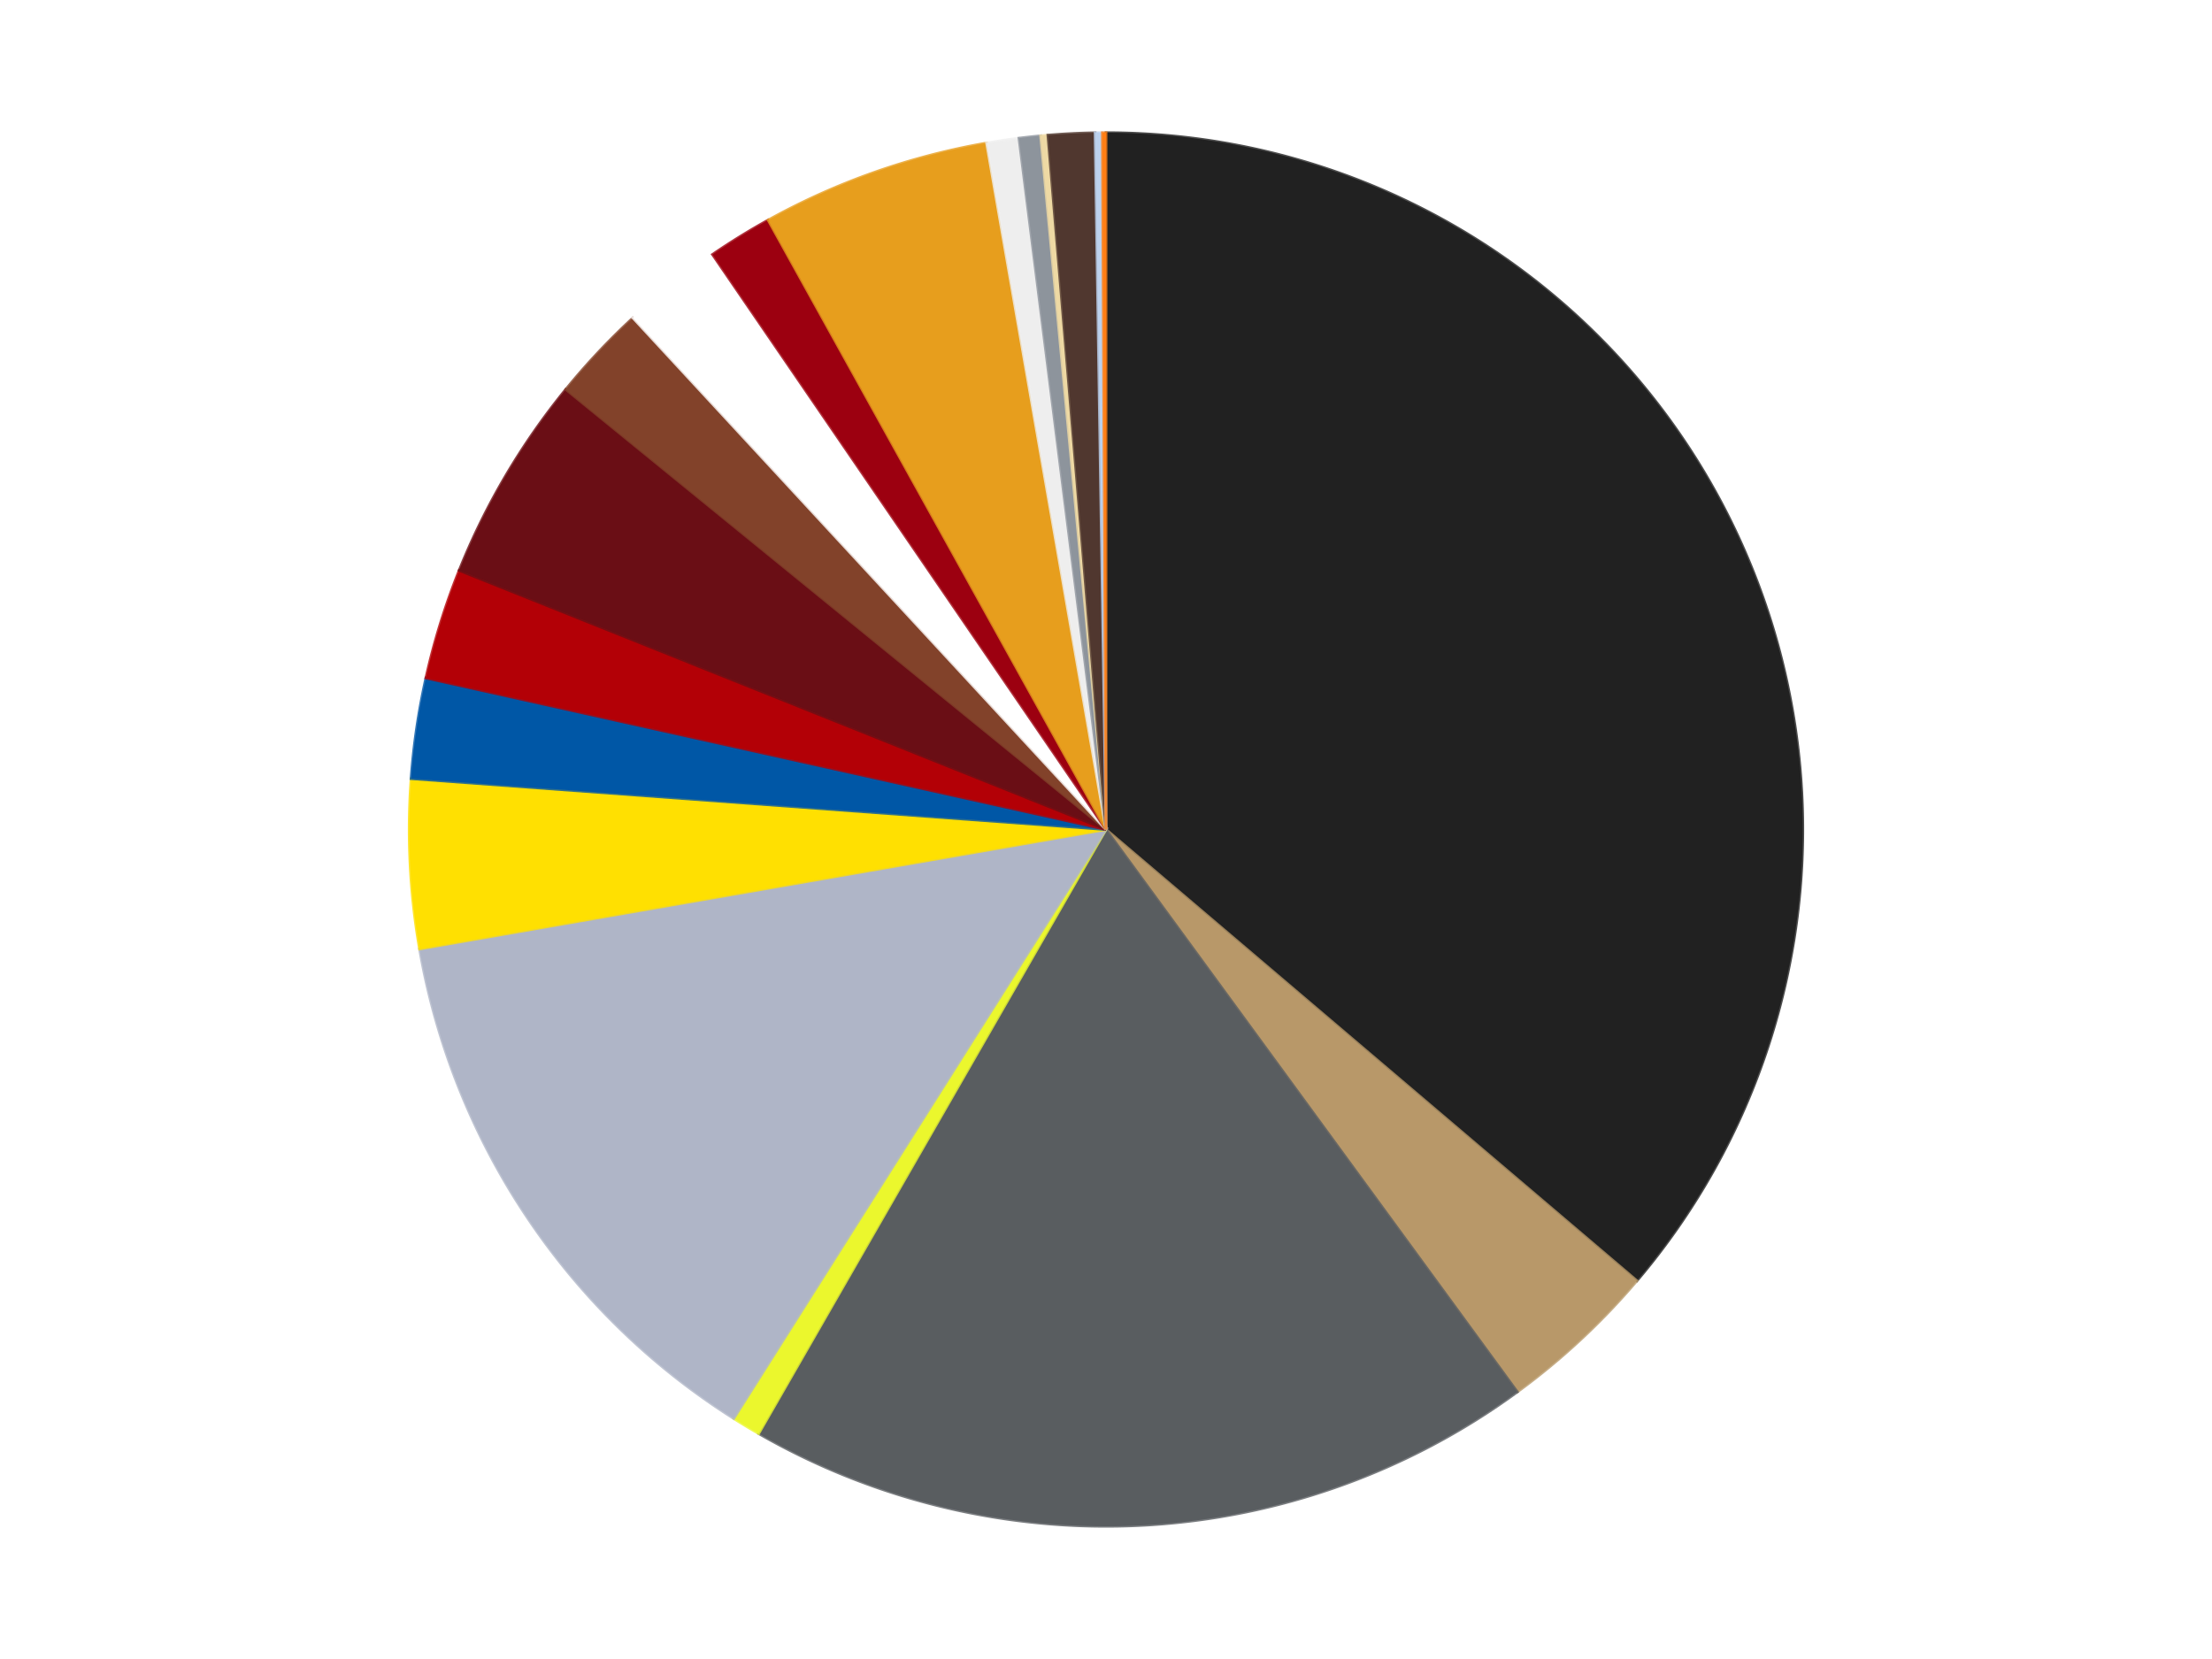
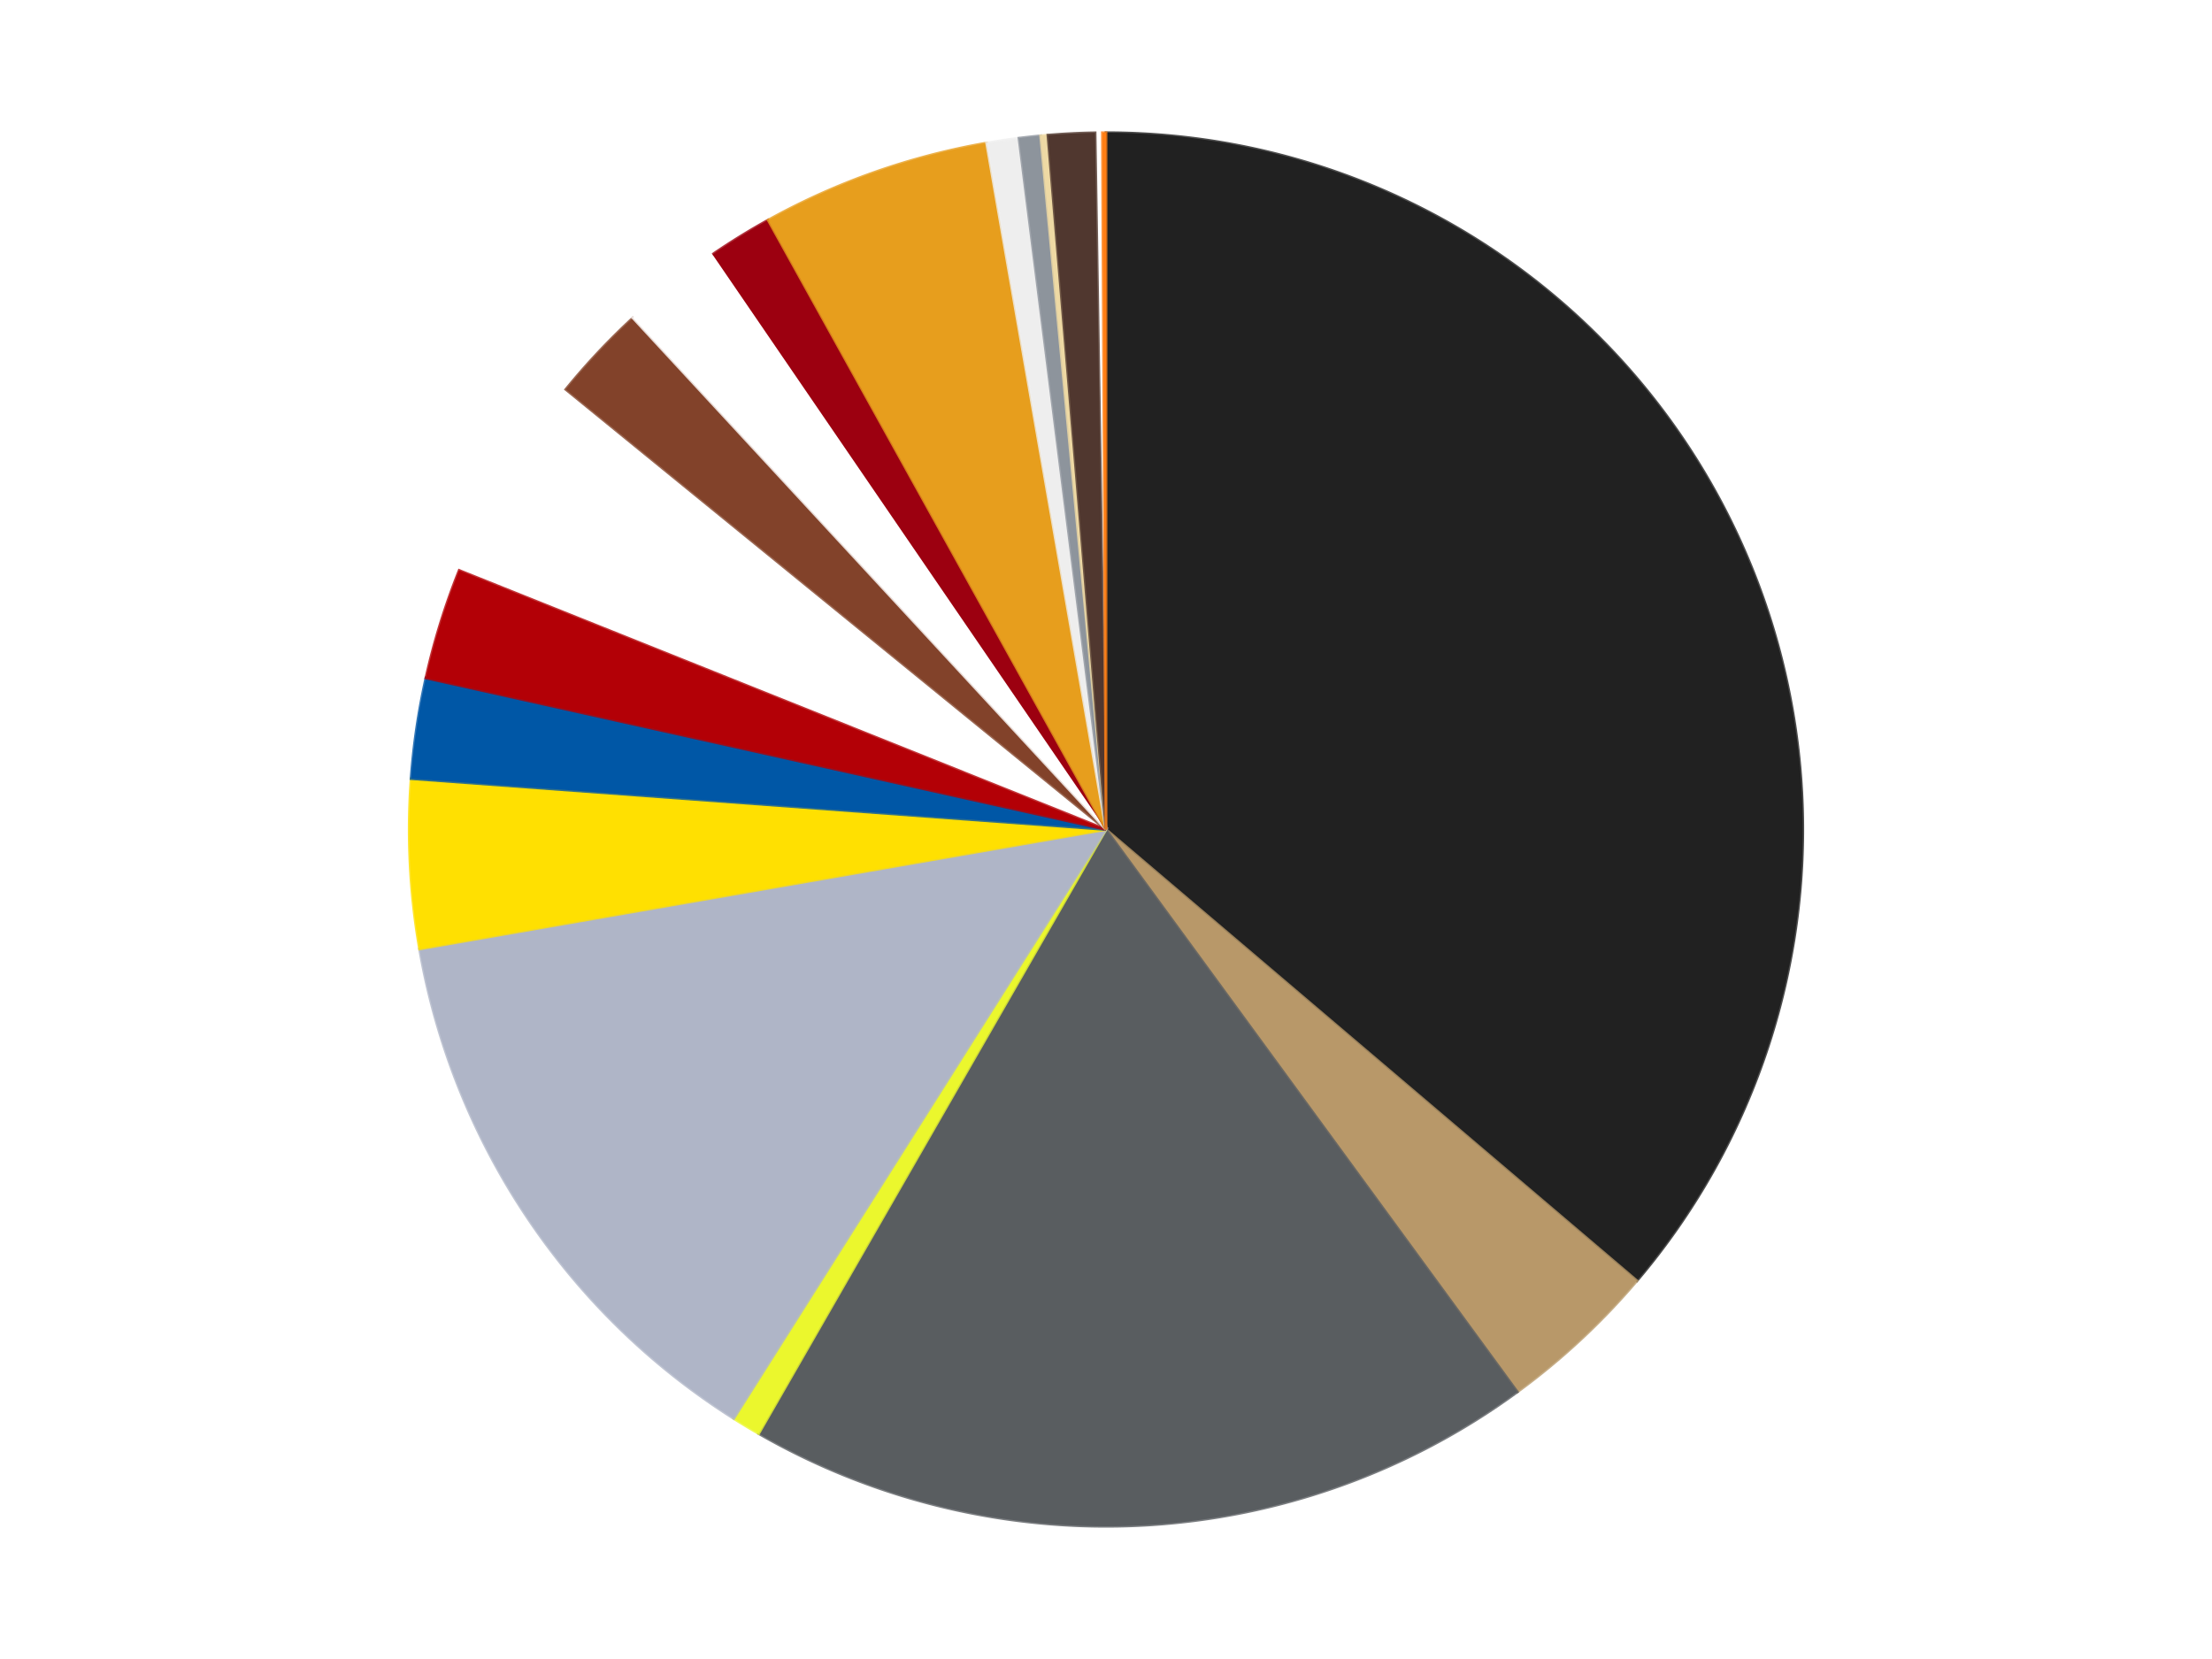
<svg xmlns="http://www.w3.org/2000/svg" xmlns:xlink="http://www.w3.org/1999/xlink" id="chart-ea1bee5f-db31-4000-8383-5970224c6b51" class="pygal-chart" viewBox="0 0 800 600">
  <defs>
    <style type="text/css">#chart-ea1bee5f-db31-4000-8383-5970224c6b51{-webkit-user-select:none;-webkit-font-smoothing:antialiased;font-family:Consolas,"Liberation Mono",Menlo,Courier,monospace}#chart-ea1bee5f-db31-4000-8383-5970224c6b51 .title{font-family:Consolas,"Liberation Mono",Menlo,Courier,monospace;font-size:16px}#chart-ea1bee5f-db31-4000-8383-5970224c6b51 .legends .legend text{font-family:Consolas,"Liberation Mono",Menlo,Courier,monospace;font-size:14px}#chart-ea1bee5f-db31-4000-8383-5970224c6b51 .axis text{font-family:Consolas,"Liberation Mono",Menlo,Courier,monospace;font-size:10px}#chart-ea1bee5f-db31-4000-8383-5970224c6b51 .axis text.major{font-family:Consolas,"Liberation Mono",Menlo,Courier,monospace;font-size:10px}#chart-ea1bee5f-db31-4000-8383-5970224c6b51 .text-overlay text.value{font-family:Consolas,"Liberation Mono",Menlo,Courier,monospace;font-size:16px}#chart-ea1bee5f-db31-4000-8383-5970224c6b51 .text-overlay text.label{font-family:Consolas,"Liberation Mono",Menlo,Courier,monospace;font-size:10px}#chart-ea1bee5f-db31-4000-8383-5970224c6b51 .tooltip{font-family:Consolas,"Liberation Mono",Menlo,Courier,monospace;font-size:14px}#chart-ea1bee5f-db31-4000-8383-5970224c6b51 text.no_data{font-family:Consolas,"Liberation Mono",Menlo,Courier,monospace;font-size:64px}
#chart-ea1bee5f-db31-4000-8383-5970224c6b51{background-color:transparent}#chart-ea1bee5f-db31-4000-8383-5970224c6b51 path,#chart-ea1bee5f-db31-4000-8383-5970224c6b51 line,#chart-ea1bee5f-db31-4000-8383-5970224c6b51 rect,#chart-ea1bee5f-db31-4000-8383-5970224c6b51 circle{-webkit-transition:150ms;-moz-transition:150ms;transition:150ms}#chart-ea1bee5f-db31-4000-8383-5970224c6b51 .graph &gt; .background{fill:transparent}#chart-ea1bee5f-db31-4000-8383-5970224c6b51 .plot &gt; .background{fill:transparent}#chart-ea1bee5f-db31-4000-8383-5970224c6b51 .graph{fill:rgba(0,0,0,.87)}#chart-ea1bee5f-db31-4000-8383-5970224c6b51 text.no_data{fill:rgba(0,0,0,1)}#chart-ea1bee5f-db31-4000-8383-5970224c6b51 .title{fill:rgba(0,0,0,1)}#chart-ea1bee5f-db31-4000-8383-5970224c6b51 .legends .legend text{fill:rgba(0,0,0,.87)}#chart-ea1bee5f-db31-4000-8383-5970224c6b51 .legends .legend:hover text{fill:rgba(0,0,0,1)}#chart-ea1bee5f-db31-4000-8383-5970224c6b51 .axis .line{stroke:rgba(0,0,0,1)}#chart-ea1bee5f-db31-4000-8383-5970224c6b51 .axis .guide.line{stroke:rgba(0,0,0,.54)}#chart-ea1bee5f-db31-4000-8383-5970224c6b51 .axis .major.line{stroke:rgba(0,0,0,.87)}#chart-ea1bee5f-db31-4000-8383-5970224c6b51 .axis text.major{fill:rgba(0,0,0,1)}#chart-ea1bee5f-db31-4000-8383-5970224c6b51 .axis.y .guides:hover .guide.line,#chart-ea1bee5f-db31-4000-8383-5970224c6b51 .line-graph .axis.x .guides:hover .guide.line,#chart-ea1bee5f-db31-4000-8383-5970224c6b51 .stackedline-graph .axis.x .guides:hover .guide.line,#chart-ea1bee5f-db31-4000-8383-5970224c6b51 .xy-graph .axis.x .guides:hover .guide.line{stroke:rgba(0,0,0,1)}#chart-ea1bee5f-db31-4000-8383-5970224c6b51 .axis .guides:hover text{fill:rgba(0,0,0,1)}#chart-ea1bee5f-db31-4000-8383-5970224c6b51 .reactive{fill-opacity:1.0;stroke-opacity:.8;stroke-width:1}#chart-ea1bee5f-db31-4000-8383-5970224c6b51 .ci{stroke:rgba(0,0,0,.87)}#chart-ea1bee5f-db31-4000-8383-5970224c6b51 .reactive.active,#chart-ea1bee5f-db31-4000-8383-5970224c6b51 .active .reactive{fill-opacity:0.6;stroke-opacity:.9;stroke-width:4}#chart-ea1bee5f-db31-4000-8383-5970224c6b51 .ci .reactive.active{stroke-width:1.5}#chart-ea1bee5f-db31-4000-8383-5970224c6b51 .series text{fill:rgba(0,0,0,1)}#chart-ea1bee5f-db31-4000-8383-5970224c6b51 .tooltip rect{fill:transparent;stroke:rgba(0,0,0,1);-webkit-transition:opacity 150ms;-moz-transition:opacity 150ms;transition:opacity 150ms}#chart-ea1bee5f-db31-4000-8383-5970224c6b51 .tooltip .label{fill:rgba(0,0,0,.87)}#chart-ea1bee5f-db31-4000-8383-5970224c6b51 .tooltip .label{fill:rgba(0,0,0,.87)}#chart-ea1bee5f-db31-4000-8383-5970224c6b51 .tooltip .legend{font-size:.8em;fill:rgba(0,0,0,.54)}#chart-ea1bee5f-db31-4000-8383-5970224c6b51 .tooltip .x_label{font-size:.6em;fill:rgba(0,0,0,1)}#chart-ea1bee5f-db31-4000-8383-5970224c6b51 .tooltip .xlink{font-size:.5em;text-decoration:underline}#chart-ea1bee5f-db31-4000-8383-5970224c6b51 .tooltip .value{font-size:1.5em}#chart-ea1bee5f-db31-4000-8383-5970224c6b51 .bound{font-size:.5em}#chart-ea1bee5f-db31-4000-8383-5970224c6b51 .max-value{font-size:.75em;fill:rgba(0,0,0,.54)}#chart-ea1bee5f-db31-4000-8383-5970224c6b51 .map-element{fill:transparent;stroke:rgba(0,0,0,.54) !important}#chart-ea1bee5f-db31-4000-8383-5970224c6b51 .map-element .reactive{fill-opacity:inherit;stroke-opacity:inherit}#chart-ea1bee5f-db31-4000-8383-5970224c6b51 .color-0,#chart-ea1bee5f-db31-4000-8383-5970224c6b51 .color-0 a:visited{stroke:#f44336;fill:#f44336}#chart-ea1bee5f-db31-4000-8383-5970224c6b51 .color-1,#chart-ea1bee5f-db31-4000-8383-5970224c6b51 .color-1 a:visited{stroke:#3f51b5;fill:#3f51b5}#chart-ea1bee5f-db31-4000-8383-5970224c6b51 .color-2,#chart-ea1bee5f-db31-4000-8383-5970224c6b51 .color-2 a:visited{stroke:#009688;fill:#009688}#chart-ea1bee5f-db31-4000-8383-5970224c6b51 .color-3,#chart-ea1bee5f-db31-4000-8383-5970224c6b51 .color-3 a:visited{stroke:#ffc107;fill:#ffc107}#chart-ea1bee5f-db31-4000-8383-5970224c6b51 .color-4,#chart-ea1bee5f-db31-4000-8383-5970224c6b51 .color-4 a:visited{stroke:#ff5722;fill:#ff5722}#chart-ea1bee5f-db31-4000-8383-5970224c6b51 .color-5,#chart-ea1bee5f-db31-4000-8383-5970224c6b51 .color-5 a:visited{stroke:#9c27b0;fill:#9c27b0}#chart-ea1bee5f-db31-4000-8383-5970224c6b51 .color-6,#chart-ea1bee5f-db31-4000-8383-5970224c6b51 .color-6 a:visited{stroke:#03a9f4;fill:#03a9f4}#chart-ea1bee5f-db31-4000-8383-5970224c6b51 .color-7,#chart-ea1bee5f-db31-4000-8383-5970224c6b51 .color-7 a:visited{stroke:#8bc34a;fill:#8bc34a}#chart-ea1bee5f-db31-4000-8383-5970224c6b51 .color-8,#chart-ea1bee5f-db31-4000-8383-5970224c6b51 .color-8 a:visited{stroke:#ff9800;fill:#ff9800}#chart-ea1bee5f-db31-4000-8383-5970224c6b51 .color-9,#chart-ea1bee5f-db31-4000-8383-5970224c6b51 .color-9 a:visited{stroke:#e91e63;fill:#e91e63}#chart-ea1bee5f-db31-4000-8383-5970224c6b51 .color-10,#chart-ea1bee5f-db31-4000-8383-5970224c6b51 .color-10 a:visited{stroke:#2196f3;fill:#2196f3}#chart-ea1bee5f-db31-4000-8383-5970224c6b51 .color-11,#chart-ea1bee5f-db31-4000-8383-5970224c6b51 .color-11 a:visited{stroke:#4caf50;fill:#4caf50}#chart-ea1bee5f-db31-4000-8383-5970224c6b51 .color-12,#chart-ea1bee5f-db31-4000-8383-5970224c6b51 .color-12 a:visited{stroke:#ffeb3b;fill:#ffeb3b}#chart-ea1bee5f-db31-4000-8383-5970224c6b51 .color-13,#chart-ea1bee5f-db31-4000-8383-5970224c6b51 .color-13 a:visited{stroke:#673ab7;fill:#673ab7}#chart-ea1bee5f-db31-4000-8383-5970224c6b51 .color-14,#chart-ea1bee5f-db31-4000-8383-5970224c6b51 .color-14 a:visited{stroke:#00bcd4;fill:#00bcd4}#chart-ea1bee5f-db31-4000-8383-5970224c6b51 .color-15,#chart-ea1bee5f-db31-4000-8383-5970224c6b51 .color-15 a:visited{stroke:#cddc39;fill:#cddc39}#chart-ea1bee5f-db31-4000-8383-5970224c6b51 .color-16,#chart-ea1bee5f-db31-4000-8383-5970224c6b51 .color-16 a:visited{stroke:#9e9e9e;fill:#9e9e9e}#chart-ea1bee5f-db31-4000-8383-5970224c6b51 .color-17,#chart-ea1bee5f-db31-4000-8383-5970224c6b51 .color-17 a:visited{stroke:#607d8b;fill:#607d8b}#chart-ea1bee5f-db31-4000-8383-5970224c6b51 .color-18,#chart-ea1bee5f-db31-4000-8383-5970224c6b51 .color-18 a:visited{stroke:#7b0f07;fill:#7b0f07}#chart-ea1bee5f-db31-4000-8383-5970224c6b51 .text-overlay .color-0 text{fill:black}#chart-ea1bee5f-db31-4000-8383-5970224c6b51 .text-overlay .color-1 text{fill:black}#chart-ea1bee5f-db31-4000-8383-5970224c6b51 .text-overlay .color-2 text{fill:black}#chart-ea1bee5f-db31-4000-8383-5970224c6b51 .text-overlay .color-3 text{fill:black}#chart-ea1bee5f-db31-4000-8383-5970224c6b51 .text-overlay .color-4 text{fill:black}#chart-ea1bee5f-db31-4000-8383-5970224c6b51 .text-overlay .color-5 text{fill:black}#chart-ea1bee5f-db31-4000-8383-5970224c6b51 .text-overlay .color-6 text{fill:black}#chart-ea1bee5f-db31-4000-8383-5970224c6b51 .text-overlay .color-7 text{fill:black}#chart-ea1bee5f-db31-4000-8383-5970224c6b51 .text-overlay .color-8 text{fill:black}#chart-ea1bee5f-db31-4000-8383-5970224c6b51 .text-overlay .color-9 text{fill:black}#chart-ea1bee5f-db31-4000-8383-5970224c6b51 .text-overlay .color-10 text{fill:black}#chart-ea1bee5f-db31-4000-8383-5970224c6b51 .text-overlay .color-11 text{fill:black}#chart-ea1bee5f-db31-4000-8383-5970224c6b51 .text-overlay .color-12 text{fill:black}#chart-ea1bee5f-db31-4000-8383-5970224c6b51 .text-overlay .color-13 text{fill:black}#chart-ea1bee5f-db31-4000-8383-5970224c6b51 .text-overlay .color-14 text{fill:black}#chart-ea1bee5f-db31-4000-8383-5970224c6b51 .text-overlay .color-15 text{fill:black}#chart-ea1bee5f-db31-4000-8383-5970224c6b51 .text-overlay .color-16 text{fill:black}#chart-ea1bee5f-db31-4000-8383-5970224c6b51 .text-overlay .color-17 text{fill:black}#chart-ea1bee5f-db31-4000-8383-5970224c6b51 .text-overlay .color-18 text{fill:black}
#chart-ea1bee5f-db31-4000-8383-5970224c6b51 text.no_data{text-anchor:middle}#chart-ea1bee5f-db31-4000-8383-5970224c6b51 .guide.line{fill:none}#chart-ea1bee5f-db31-4000-8383-5970224c6b51 .centered{text-anchor:middle}#chart-ea1bee5f-db31-4000-8383-5970224c6b51 .title{text-anchor:middle}#chart-ea1bee5f-db31-4000-8383-5970224c6b51 .legends .legend text{fill-opacity:1}#chart-ea1bee5f-db31-4000-8383-5970224c6b51 .axis.x text{text-anchor:middle}#chart-ea1bee5f-db31-4000-8383-5970224c6b51 .axis.x:not(.web) text[transform]{text-anchor:start}#chart-ea1bee5f-db31-4000-8383-5970224c6b51 .axis.x:not(.web) text[transform].backwards{text-anchor:end}#chart-ea1bee5f-db31-4000-8383-5970224c6b51 .axis.y text{text-anchor:end}#chart-ea1bee5f-db31-4000-8383-5970224c6b51 .axis.y text[transform].backwards{text-anchor:start}#chart-ea1bee5f-db31-4000-8383-5970224c6b51 .axis.y2 text{text-anchor:start}#chart-ea1bee5f-db31-4000-8383-5970224c6b51 .axis.y2 text[transform].backwards{text-anchor:end}#chart-ea1bee5f-db31-4000-8383-5970224c6b51 .axis .guide.line{stroke-dasharray:4,4;stroke:black}#chart-ea1bee5f-db31-4000-8383-5970224c6b51 .axis .major.guide.line{stroke-dasharray:6,6;stroke:black}#chart-ea1bee5f-db31-4000-8383-5970224c6b51 .horizontal .axis.y .guide.line,#chart-ea1bee5f-db31-4000-8383-5970224c6b51 .horizontal .axis.y2 .guide.line,#chart-ea1bee5f-db31-4000-8383-5970224c6b51 .vertical .axis.x .guide.line{opacity:0}#chart-ea1bee5f-db31-4000-8383-5970224c6b51 .horizontal .axis.always_show .guide.line,#chart-ea1bee5f-db31-4000-8383-5970224c6b51 .vertical .axis.always_show .guide.line{opacity:1 !important}#chart-ea1bee5f-db31-4000-8383-5970224c6b51 .axis.y .guides:hover .guide.line,#chart-ea1bee5f-db31-4000-8383-5970224c6b51 .axis.y2 .guides:hover .guide.line,#chart-ea1bee5f-db31-4000-8383-5970224c6b51 .axis.x .guides:hover .guide.line{opacity:1}#chart-ea1bee5f-db31-4000-8383-5970224c6b51 .axis .guides:hover text{opacity:1}#chart-ea1bee5f-db31-4000-8383-5970224c6b51 .nofill{fill:none}#chart-ea1bee5f-db31-4000-8383-5970224c6b51 .subtle-fill{fill-opacity:.2}#chart-ea1bee5f-db31-4000-8383-5970224c6b51 .dot{stroke-width:1px;fill-opacity:1;stroke-opacity:1}#chart-ea1bee5f-db31-4000-8383-5970224c6b51 .dot.active{stroke-width:5px}#chart-ea1bee5f-db31-4000-8383-5970224c6b51 .dot.negative{fill:transparent}#chart-ea1bee5f-db31-4000-8383-5970224c6b51 text,#chart-ea1bee5f-db31-4000-8383-5970224c6b51 tspan{stroke:none !important}#chart-ea1bee5f-db31-4000-8383-5970224c6b51 .series text.active{opacity:1}#chart-ea1bee5f-db31-4000-8383-5970224c6b51 .tooltip rect{fill-opacity:.95;stroke-width:.5}#chart-ea1bee5f-db31-4000-8383-5970224c6b51 .tooltip text{fill-opacity:1}#chart-ea1bee5f-db31-4000-8383-5970224c6b51 .showable{visibility:hidden}#chart-ea1bee5f-db31-4000-8383-5970224c6b51 .showable.shown{visibility:visible}#chart-ea1bee5f-db31-4000-8383-5970224c6b51 .gauge-background{fill:rgba(229,229,229,1);stroke:none}#chart-ea1bee5f-db31-4000-8383-5970224c6b51 .bg-lines{stroke:transparent;stroke-width:2px}</style>
    <script type="text/javascript">window.pygal = window.pygal || {};window.pygal.config = window.pygal.config || {};window.pygal.config['ea1bee5f-db31-4000-8383-5970224c6b51'] = {"allow_interruptions": false, "box_mode": "extremes", "classes": ["pygal-chart"], "css": ["file://style.css", "file://graph.css"], "defs": [], "disable_xml_declaration": false, "dots_size": 2.5, "dynamic_print_values": false, "explicit_size": false, "fill": false, "force_uri_protocol": "https", "formatter": null, "half_pie": false, "height": 600, "include_x_axis": false, "inner_radius": 0, "interpolate": null, "interpolation_parameters": {}, "interpolation_precision": 250, "inverse_y_axis": false, "js": ["//kozea.github.io/pygal.js/2.0.x/pygal-tooltips.min.js"], "legend_at_bottom": false, "legend_at_bottom_columns": null, "legend_box_size": 12, "logarithmic": false, "margin": 20, "margin_bottom": null, "margin_left": null, "margin_right": null, "margin_top": null, "max_scale": 16, "min_scale": 4, "missing_value_fill_truncation": "x", "no_data_text": "No data", "no_prefix": false, "order_min": null, "pretty_print": false, "print_labels": false, "print_values": false, "print_values_position": "center", "print_zeroes": true, "range": null, "rounded_bars": null, "secondary_range": null, "show_dots": true, "show_legend": false, "show_minor_x_labels": true, "show_minor_y_labels": true, "show_only_major_dots": false, "show_x_guides": false, "show_x_labels": true, "show_y_guides": true, "show_y_labels": true, "spacing": 10, "stack_from_top": false, "strict": false, "stroke": true, "stroke_style": null, "style": {"background": "transparent", "ci_colors": [], "colors": ["#F44336", "#3F51B5", "#009688", "#FFC107", "#FF5722", "#9C27B0", "#03A9F4", "#8BC34A", "#FF9800", "#E91E63", "#2196F3", "#4CAF50", "#FFEB3B", "#673AB7", "#00BCD4", "#CDDC39", "#9E9E9E", "#607D8B"], "dot_opacity": "1", "font_family": "Consolas, \"Liberation Mono\", Menlo, Courier, monospace", "foreground": "rgba(0, 0, 0, .87)", "foreground_strong": "rgba(0, 0, 0, 1)", "foreground_subtle": "rgba(0, 0, 0, .54)", "guide_stroke_color": "black", "guide_stroke_dasharray": "4,4", "label_font_family": "Consolas, \"Liberation Mono\", Menlo, Courier, monospace", "label_font_size": 10, "legend_font_family": "Consolas, \"Liberation Mono\", Menlo, Courier, monospace", "legend_font_size": 14, "major_guide_stroke_color": "black", "major_guide_stroke_dasharray": "6,6", "major_label_font_family": "Consolas, \"Liberation Mono\", Menlo, Courier, monospace", "major_label_font_size": 10, "no_data_font_family": "Consolas, \"Liberation Mono\", Menlo, Courier, monospace", "no_data_font_size": 64, "opacity": "1.0", "opacity_hover": "0.6", "plot_background": "transparent", "stroke_opacity": ".8", "stroke_opacity_hover": ".9", "stroke_width": "1", "stroke_width_hover": "4", "title_font_family": "Consolas, \"Liberation Mono\", Menlo, Courier, monospace", "title_font_size": 16, "tooltip_font_family": "Consolas, \"Liberation Mono\", Menlo, Courier, monospace", "tooltip_font_size": 14, "transition": "150ms", "value_background": "rgba(229, 229, 229, 1)", "value_colors": [], "value_font_family": "Consolas, \"Liberation Mono\", Menlo, Courier, monospace", "value_font_size": 16, "value_label_font_family": "Consolas, \"Liberation Mono\", Menlo, Courier, monospace", "value_label_font_size": 10}, "title": null, "tooltip_border_radius": 0, "tooltip_fancy_mode": true, "truncate_label": null, "truncate_legend": null, "width": 800, "x_label_rotation": 0, "x_labels": null, "x_labels_major": null, "x_labels_major_count": null, "x_labels_major_every": null, "x_title": null, "xrange": null, "y_label_rotation": 0, "y_labels": null, "y_labels_major": null, "y_labels_major_count": null, "y_labels_major_every": null, "y_title": null, "zero": 0, "legends": ["Black", "Dark Tan", "Dark Bluish Gray", "Trans-Yellow", "Light Bluish Gray", "Yellow", "Blue", "Red", "Dark Red", "Reddish Brown", "White", "Trans-Red", "Pearl Gold", "Trans-Clear", "Flat Silver", "Tan", "Dark Brown", "Bright Light Blue", "Orange"]}</script>
    <script type="text/javascript" xlink:href="https://kozea.github.io/pygal.js/2.0.x/pygal-tooltips.min.js" />
  </defs>
  <title>Pygal</title>
  <g class="graph pie-graph vertical">
-     <rect x="0" y="0" width="800" height="600" class="background" />
    <g transform="translate(20, 20)" class="plot">
      <rect x="0" y="0" width="760" height="560" class="background" />
      <g class="series serie-0 color-0">
        <g class="slices">
          <g class="slice" style="fill: #212121; stroke: #212121">
            <path d="M380 28 A252 252 0 0 1 572.006 443.21 L380 280 A0 0 0 0 0 380 280 z" class="slice reactive tooltip-trigger" />
            <desc class="value">436</desc>
            <desc class="x centered">494.36402154390674</desc>
            <desc class="y centered">227.11455232008683</desc>
          </g>
        </g>
      </g>
      <g class="series serie-1 color-1">
        <g class="slices">
          <g class="slice" style="fill: #B89869; stroke: #B89869">
            <path d="M572.006 443.21 A252 252 0 0 1 528.76 483.407 L380 280 A0 0 0 0 0 380 280 z" class="slice reactive tooltip-trigger" />
            <desc class="value">45</desc>
            <desc class="x centered">465.78206801087117</desc>
            <desc class="y centered">372.28996049288503</desc>
          </g>
        </g>
      </g>
      <g class="series serie-2 color-2">
        <g class="slices">
          <g class="slice" style="fill: #595D60; stroke: #595D60">
            <path d="M528.76 483.407 A252 252 0 0 1 254.38 498.457 L380 280 A0 0 0 0 0 380 280 z" class="slice reactive tooltip-trigger" />
            <desc class="value">221</desc>
            <desc class="x centered">386.9007433328091</desc>
            <desc class="y centered">405.810888803214</desc>
          </g>
        </g>
      </g>
      <g class="series serie-3 color-3">
        <g class="slices">
          <g class="slice" style="fill: #EBF72D; stroke: #EBF72D">
            <path d="M254.38 498.457 A252 252 0 0 1 245.372 493.024 L380 280 A0 0 0 0 0 380 280 z" class="slice reactive tooltip-trigger" />
            <desc class="value">8</desc>
            <desc class="x centered">314.9236821989548</desc>
            <desc class="y centered">387.8938036286485</desc>
          </g>
        </g>
      </g>
      <g class="series serie-4 color-4">
        <g class="slices">
          <g class="slice" style="fill: #AFB5C7; stroke: #AFB5C7">
            <path d="M245.372 493.024 A252 252 0 0 1 131.728 323.184 L380 280 A0 0 0 0 0 380 280 z" class="slice reactive tooltip-trigger" />
            <desc class="value">160</desc>
            <desc class="x centered">275.28051502712816</desc>
            <desc class="y centered">350.0701753031664</desc>
          </g>
        </g>
      </g>
      <g class="series serie-5 color-5">
        <g class="slices">
          <g class="slice" style="fill: #FFE001; stroke: #FFE001">
            <path d="M131.728 323.184 A252 252 0 0 1 128.672 261.605 L380 280 A0 0 0 0 0 380 280 z" class="slice reactive tooltip-trigger" />
            <desc class="value">47</desc>
            <desc class="x centered">254.1548123377644</desc>
            <desc class="y centered">286.244096592519</desc>
          </g>
        </g>
      </g>
      <g class="series serie-6 color-6">
        <g class="slices">
          <g class="slice" style="fill: #0057A6; stroke: #0057A6">
            <path d="M128.672 261.605 A252 252 0 0 1 134.029 225.208 L380 280 A0 0 0 0 0 380 280 z" class="slice reactive tooltip-trigger" />
            <desc class="value">28</desc>
            <desc class="x centered">255.3427356225361</desc>
            <desc class="y centered">261.6542528653893</desc>
          </g>
        </g>
      </g>
      <g class="series serie-7 color-7">
        <g class="slices">
          <g class="slice" style="fill: #B30006; stroke: #B30006">
            <path d="M134.029 225.208 A252 252 0 0 1 146.066 186.304 L380 280 A0 0 0 0 0 380 280 z" class="slice reactive tooltip-trigger" />
            <desc class="value">31</desc>
            <desc class="x centered">259.63017435817295</desc>
            <desc class="y centered">242.75614043958183</desc>
          </g>
        </g>
      </g>
      <g class="series serie-8 color-8">
        <g class="slices">
          <g class="slice" style="fill: #6A0E15; stroke: #6A0E15">
-             <path d="M146.066 186.304 A252 252 0 0 1 184.629 120.833 L380 280 A0 0 0 0 0 380 280 z" class="slice reactive tooltip-trigger" />
            <desc class="value">58</desc>
            <desc class="x centered">271.43287178488754</desc>
            <desc class="y centered">216.05331383782791</desc>
          </g>
        </g>
      </g>
      <g class="series serie-9 color-9">
        <g class="slices">
          <g class="slice" style="fill: #82422A; stroke: #82422A">
            <path d="M184.629 120.833 A252 252 0 0 1 208.918 94.973 L380 280 A0 0 0 0 0 380 280 z" class="slice reactive tooltip-trigger" />
            <desc class="value">27</desc>
            <desc class="x centered">288.1589558235094</desc>
            <desc class="y centered">193.73747856356212</desc>
          </g>
        </g>
      </g>
      <g class="series serie-10 color-10">
        <g class="slices">
          <g class="slice" style="fill: #FFFFFF; stroke: #FFFFFF">
            <path d="M208.918 94.973 A252 252 0 0 1 237.681 72.035 L380 280 A0 0 0 0 0 380 280 z" class="slice reactive tooltip-trigger" />
            <desc class="value">28</desc>
            <desc class="x centered">301.4402849657996</desc>
            <desc class="y centered">181.48923320902819</desc>
          </g>
        </g>
      </g>
      <g class="series serie-11 color-11">
        <g class="slices">
          <g class="slice" style="fill: #9C0010; stroke: #9C0010">
-             <path d="M237.681 72.035 A252 252 0 0 1 257.815 59.603 L380 280 A0 0 0 0 0 380 280 z" class="slice reactive tooltip-trigger" />
+             <path d="M237.681 72.035 A252 252 0 0 1 257.815 59.603 L380 280 A0 0 0 0 0 380 280 " class="slice reactive tooltip-trigger" />
            <desc class="value">18</desc>
            <desc class="x centered">313.8011395732501</desc>
            <desc class="y centered">172.79127424411905</desc>
          </g>
        </g>
      </g>
      <g class="series serie-12 color-12">
        <g class="slices">
          <g class="slice" style="fill: #E79E1D; stroke: #E79E1D">
            <path d="M257.815 59.603 A252 252 0 0 1 336.816 31.728 L380 280 A0 0 0 0 0 380 280 z" class="slice reactive tooltip-trigger" />
            <desc class="value">64</desc>
            <desc class="x centered">338.07465844018543</desc>
            <desc class="y centered">161.1796914029723</desc>
          </g>
        </g>
      </g>
      <g class="series serie-13 color-13">
        <g class="slices">
          <g class="slice" style="fill: #EEEEEE; stroke: #EEEEEE">
            <path d="M336.816 31.728 A252 252 0 0 1 348.52 29.974 L380 280 A0 0 0 0 0 380 280 z" class="slice reactive tooltip-trigger" />
            <desc class="value">9</desc>
            <desc class="x centered">361.32904795806223</desc>
            <desc class="y centered">155.39102941662804</desc>
          </g>
        </g>
      </g>
      <g class="series serie-14 color-14">
        <g class="slices">
          <g class="slice" style="fill: #8D949C; stroke: #8D949C">
            <path d="M348.52 29.974 A252 252 0 0 1 356.363 29.111 L380 280 A0 0 0 0 0 380 280 z" class="slice reactive tooltip-trigger" />
            <desc class="value">6</desc>
            <desc class="x centered">366.2192277443879</desc>
            <desc class="y centered">154.7558771197668</desc>
          </g>
        </g>
      </g>
      <g class="series serie-15 color-15">
        <g class="slices">
          <g class="slice" style="fill: #EED9A4; stroke: #EED9A4">
            <path d="M356.363 29.111 A252 252 0 0 1 358.983 28.878 L380 280 A0 0 0 0 0 380 280 z" class="slice reactive tooltip-trigger" />
            <desc class="value">2</desc>
            <desc class="x centered">368.83643232124496</desc>
            <desc class="y centered">154.4955189776801</desc>
          </g>
        </g>
      </g>
      <g class="series serie-16 color-16">
        <g class="slices">
          <g class="slice" style="fill: #50372F; stroke: #50372F">
            <path d="M358.983 28.878 A252 252 0 0 1 376.055 28.031 L380 280 A0 0 0 0 0 380 280 z" class="slice reactive tooltip-trigger" />
            <desc class="value">13</desc>
            <desc class="x centered">373.755903407481</desc>
            <desc class="y centered">154.1548123377644</desc>
          </g>
        </g>
      </g>
      <g class="series serie-17 color-17">
        <g class="slices">
          <g class="slice" style="fill: #BCD1ED; stroke: #BCD1ED">
-             <path d="M376.055 28.031 A252 252 0 0 1 378.685 28.003 L380 280 A0 0 0 0 0 380 280 z" class="slice reactive tooltip-trigger" />
            <desc class="value">2</desc>
            <desc class="x centered">378.6849385794502</desc>
            <desc class="y centered">154.00686283189793</desc>
          </g>
        </g>
      </g>
      <g class="series serie-18 color-18">
        <g class="slices">
          <g class="slice" style="fill: #FF7E14; stroke: #FF7E14">
            <path d="M378.685 28.003 A252 252 0 0 1 380 28 L380 280 A0 0 0 0 0 380 280 z" class="slice reactive tooltip-trigger" />
            <desc class="value">1</desc>
            <desc class="x centered">379.6712290488561</desc>
            <desc class="y centered">154.00042893064403</desc>
          </g>
        </g>
      </g>
    </g>
    <g class="titles" />
    <g transform="translate(20, 20)" class="plot overlay">
      <g class="series serie-0 color-0" />
      <g class="series serie-1 color-1" />
      <g class="series serie-2 color-2" />
      <g class="series serie-3 color-3" />
      <g class="series serie-4 color-4" />
      <g class="series serie-5 color-5" />
      <g class="series serie-6 color-6" />
      <g class="series serie-7 color-7" />
      <g class="series serie-8 color-8" />
      <g class="series serie-9 color-9" />
      <g class="series serie-10 color-10" />
      <g class="series serie-11 color-11" />
      <g class="series serie-12 color-12" />
      <g class="series serie-13 color-13" />
      <g class="series serie-14 color-14" />
      <g class="series serie-15 color-15" />
      <g class="series serie-16 color-16" />
      <g class="series serie-17 color-17" />
      <g class="series serie-18 color-18" />
    </g>
    <g transform="translate(20, 20)" class="plot text-overlay">
      <g class="series serie-0 color-0" />
      <g class="series serie-1 color-1" />
      <g class="series serie-2 color-2" />
      <g class="series serie-3 color-3" />
      <g class="series serie-4 color-4" />
      <g class="series serie-5 color-5" />
      <g class="series serie-6 color-6" />
      <g class="series serie-7 color-7" />
      <g class="series serie-8 color-8" />
      <g class="series serie-9 color-9" />
      <g class="series serie-10 color-10" />
      <g class="series serie-11 color-11" />
      <g class="series serie-12 color-12" />
      <g class="series serie-13 color-13" />
      <g class="series serie-14 color-14" />
      <g class="series serie-15 color-15" />
      <g class="series serie-16 color-16" />
      <g class="series serie-17 color-17" />
      <g class="series serie-18 color-18" />
    </g>
    <g transform="translate(20, 20)" class="plot tooltip-overlay">
      <g transform="translate(0 0)" style="opacity: 0" class="tooltip">
        <rect rx="0" ry="0" width="0" height="0" class="tooltip-box" />
        <g class="text" />
      </g>
    </g>
  </g>
</svg>